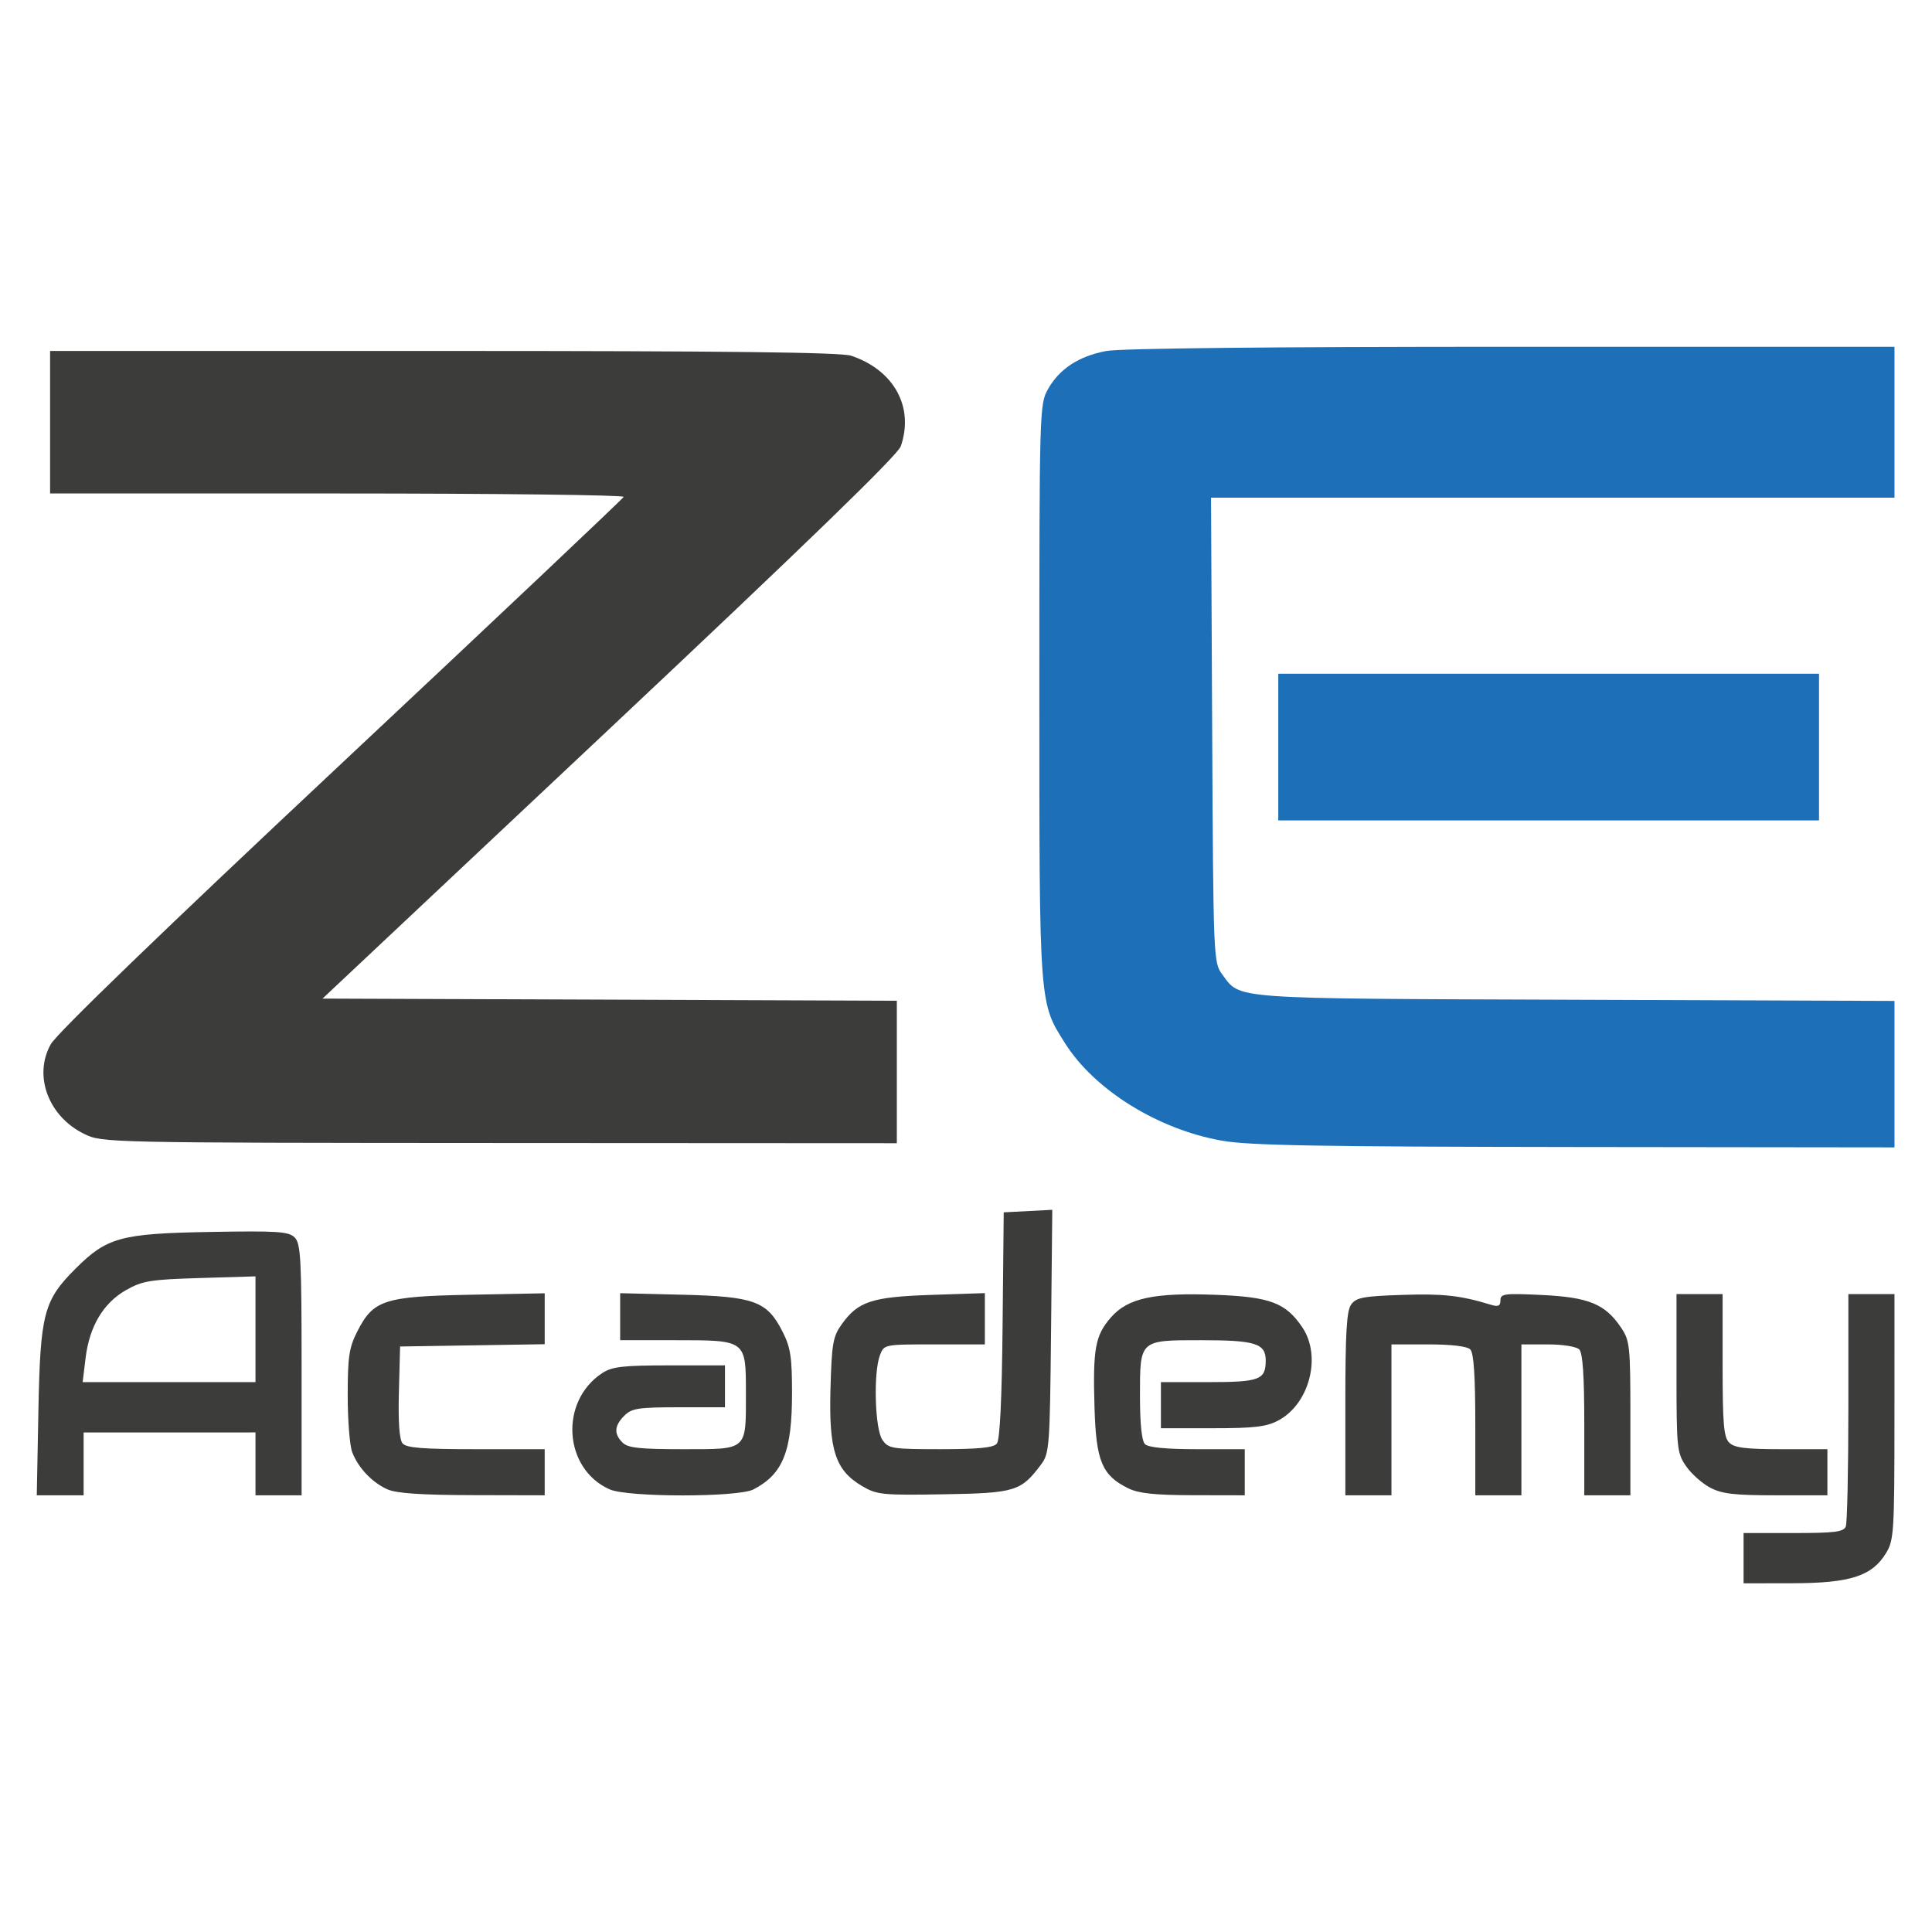
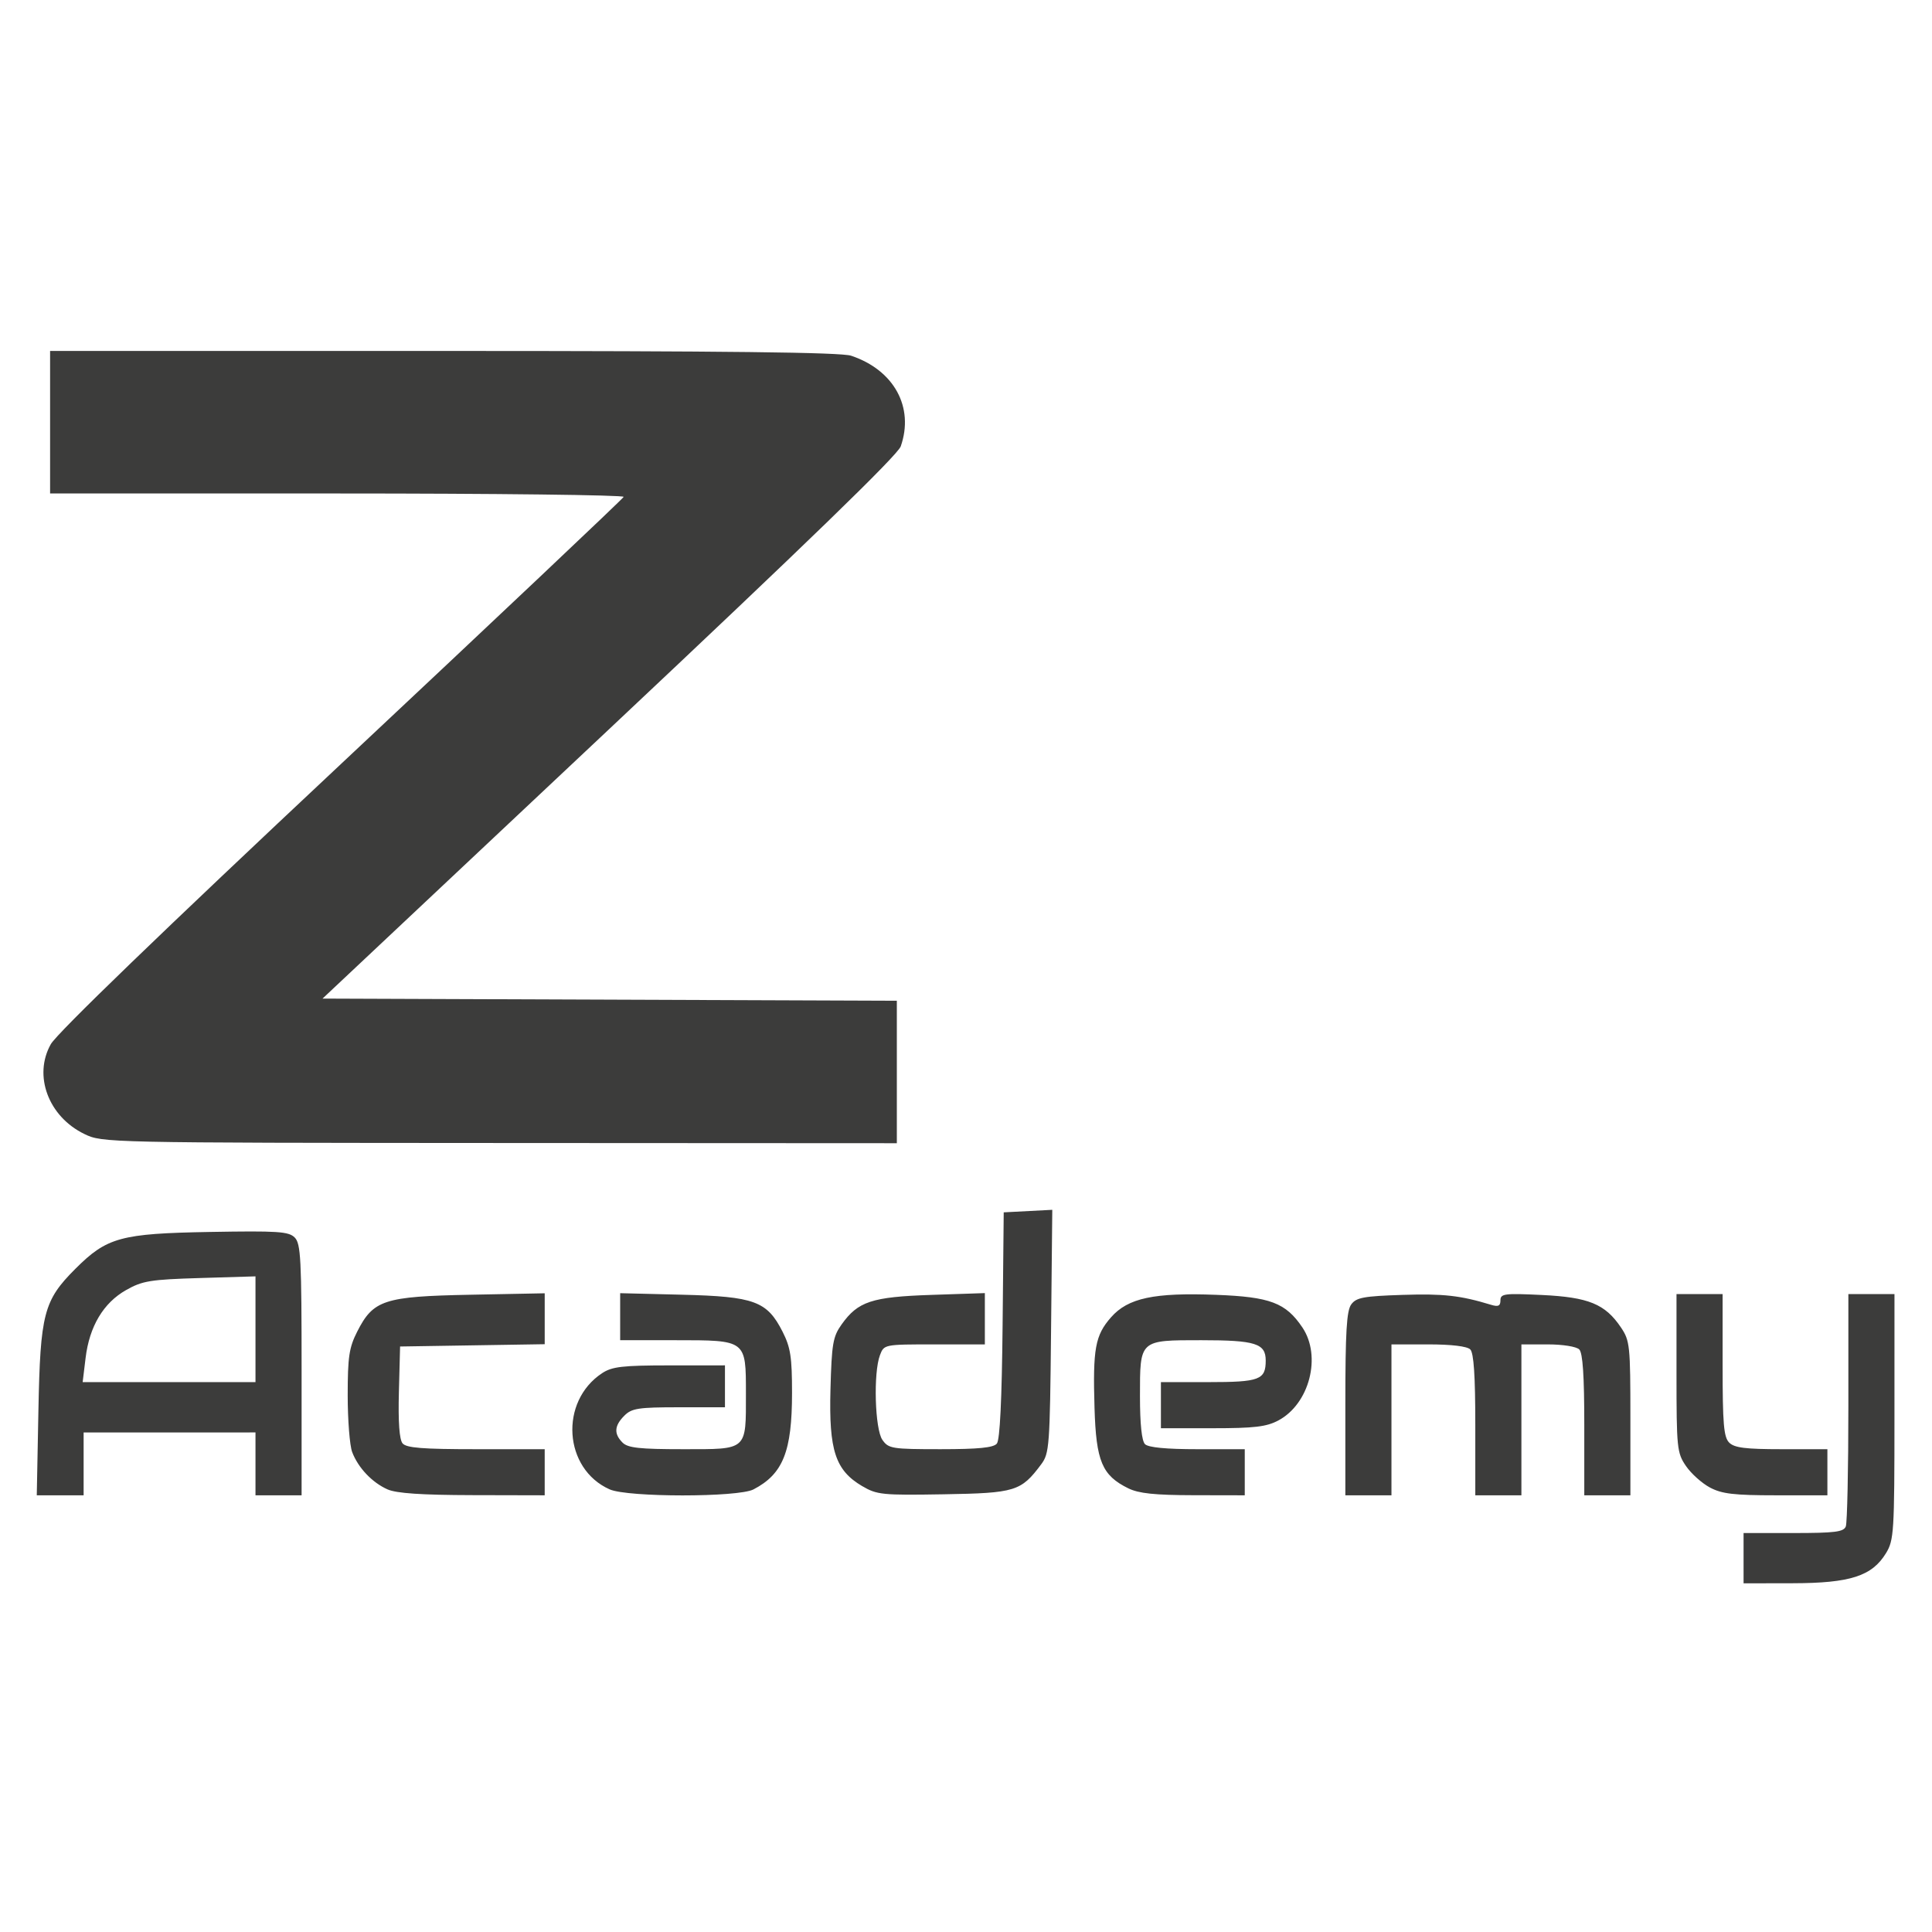
<svg xmlns="http://www.w3.org/2000/svg" xmlns:ns1="http://sodipodi.sourceforge.net/DTD/sodipodi-0.dtd" xmlns:ns2="http://www.inkscape.org/namespaces/inkscape" version="1.1" id="Ebene_1" x="0px" y="0px" width="44px" height="44px" viewBox="0 0 277.795 277.795" enable-background="new 0 0 277.795 277.795" xml:space="preserve" ns1:docname="HeaderIconResponsive.svg" ns2:version="1.2.1 (9c6d41e410, 2022-07-14)">
  <defs id="defs6" />
  <ns1:namedview id="namedview6" pagecolor="#ffffff" bordercolor="#000000" borderopacity="0.25" ns2:showpageshadow="2" ns2:pageopacity="0.0" ns2:pagecheckerboard="0" ns2:deskcolor="#d1d1d1" ns2:zoom="12.647569" ns2:cx="9.2903227" ns2:cy="21.229376" ns2:window-width="1920" ns2:window-height="991" ns2:window-x="-9" ns2:window-y="-9" ns2:window-maximized="1" ns2:current-layer="Ebene_1" showgrid="false" />
  <radialGradient id="SVGID_1_" cx="0.686" cy="1.497" r="205.464" gradientTransform="matrix(1 0 0 1 0 -3.051758e-04)" gradientUnits="userSpaceOnUse">
    <stop offset="0" style="stop-color:#466488" id="stop1" />
    <stop offset="0.99" style="stop-color:#003C65" id="stop2" />
  </radialGradient>
  <g id="g906" transform="matrix(1.077,0,0,1.077,-5.374,-220.68)">
    <path style="fill:#3c3c3b;fill-opacity:1;stroke-width:0.56" d="M 237.767,412.93 V 409.572 h 6.656 c 5.553,0 6.712,-0.147 6.995,-0.885 0.187,-0.487 0.34,-7.664 0.34,-15.949 v -15.064 h 3.078 3.078 l -0.002,16.369 c -0.002,15.428 -0.067,16.476 -1.131,18.22 -1.865,3.059 -4.776,3.998 -12.438,4.012 l -6.575,0.012 z M 10.118,393.203 c 0.25,-12.93 0.706,-14.676 4.939,-18.909 4.204,-4.204 6.048,-4.709 17.944,-4.918 9.08,-0.159 10.528,-0.065 11.332,0.74 0.815,0.815 0.922,2.863 0.922,17.671 v 16.749 H 42.177 39.099 v -4.197 -4.197 H 27.626 16.154 v 4.197 4.197 H 13.026 9.899 Z M 39.099,382.365 v -7.06 l -7.415,0.223 c -6.608,0.198 -7.68,0.372 -9.848,1.598 -3.041,1.719 -4.908,4.846 -5.421,9.082 l -0.39,3.218 H 27.562 39.099 Z M 56.727,403.745 c -2.058,-0.915 -3.925,-2.886 -4.72,-4.983 -0.328,-0.866 -0.597,-4.276 -0.597,-7.576 0,-5.114 0.186,-6.368 1.259,-8.485 2.156,-4.254 3.572,-4.717 15.11,-4.943 l 9.933,-0.194 v 3.399 3.399 l -9.654,0.153 -9.654,0.153 -0.159,6.075 c -0.105,4 0.062,6.342 0.488,6.855 0.506,0.609 2.657,0.78 9.813,0.78 h 9.165 v 3.078 3.078 l -9.654,-0.022 C 61.269,404.498 57.908,404.27 56.727,403.745 Z m 29.66,0 c -6.161,-2.738 -6.746,-11.734 -1.01,-15.516 1.328,-0.875 2.714,-1.036 8.985,-1.039 l 7.415,-0.004 v 2.798 2.798 h -6.156 c -5.41,0 -6.292,0.136 -7.275,1.119 -1.347,1.347 -1.419,2.419 -0.24,3.598 0.709,0.709 2.282,0.879 8.095,0.879 8.642,0 8.374,0.238 8.374,-7.431 0,-7.177 0.076,-7.119 -9.418,-7.119 h -7.371 v -3.139 -3.139 l 8.255,0.204 c 9.678,0.239 11.359,0.858 13.431,4.946 1.06,2.091 1.259,3.383 1.259,8.158 0,7.828 -1.201,10.836 -5.149,12.89 -2.057,1.07 -16.785,1.067 -19.195,-0.004 z m 33.713,-0.434 c -3.586,-2.114 -4.458,-4.769 -4.238,-12.898 0.166,-6.123 0.326,-7.061 1.489,-8.691 2.192,-3.074 4.025,-3.676 11.988,-3.943 l 7.135,-0.239 v 3.424 3.424 h -6.729 c -6.709,0 -6.731,0.004 -7.275,1.435 -0.895,2.355 -0.679,9.878 0.325,11.311 0.82,1.171 1.275,1.244 7.766,1.244 5.061,0 7.06,-0.198 7.514,-0.746 0.41,-0.494 0.669,-5.839 0.768,-15.81 l 0.149,-15.064 3.242,-0.169 3.242,-0.169 -0.164,16.218 c -0.156,15.37 -0.225,16.299 -1.318,17.762 -2.695,3.607 -3.448,3.839 -13.016,4 -8.199,0.138 -8.913,0.066 -10.878,-1.092 z m 35.523,0.293 c -3.507,-1.729 -4.296,-3.609 -4.509,-10.748 -0.236,-7.901 0.087,-9.673 2.204,-12.084 2.263,-2.577 5.734,-3.319 14.048,-3.001 7.208,0.276 9.28,1.06 11.498,4.351 2.592,3.846 0.949,10.209 -3.207,12.42 -1.594,0.848 -3.204,1.038 -8.814,1.038 h -6.864 v -3.078 -3.078 h 6.324 c 6.859,0 7.667,-0.304 7.667,-2.89 0,-2.273 -1.375,-2.706 -8.597,-2.706 -8.292,0 -8.191,-0.092 -8.191,7.483 0,3.706 0.237,5.961 0.672,6.396 0.443,0.443 2.823,0.672 6.995,0.672 h 6.324 v 3.078 3.078 l -6.855,-0.013 c -5.165,-0.01 -7.308,-0.236 -8.692,-0.918 z m 28.979,-11.274 c 0,-9.6 0.168,-12.434 0.787,-13.28 0.674,-0.922 1.651,-1.104 6.855,-1.272 5.45,-0.177 7.714,0.077 11.805,1.322 0.972,0.296 1.259,0.16 1.259,-0.596 0,-0.885 0.535,-0.954 5.534,-0.713 6.247,0.301 8.444,1.203 10.554,4.333 1.195,1.773 1.261,2.413 1.261,12.142 v 10.27 h -3.078 -3.078 v -9.402 c 0,-6.566 -0.203,-9.604 -0.672,-10.073 -0.38,-0.38 -2.201,-0.672 -4.197,-0.672 h -3.526 v 10.073 10.073 h -3.078 -3.078 v -9.402 c 0,-6.566 -0.203,-9.604 -0.672,-10.073 -0.421,-0.421 -2.512,-0.672 -5.596,-0.672 h -4.925 v 10.073 10.073 h -3.078 -3.078 z m 48.679,11.169 c -1.072,-0.57 -2.517,-1.866 -3.209,-2.881 -1.196,-1.752 -1.259,-2.374 -1.259,-12.395 v -10.55 h 3.078 3.078 v 9.474 c 0,7.866 0.149,9.623 0.879,10.353 0.692,0.692 2.182,0.879 6.995,0.879 h 6.116 v 3.078 3.078 h -6.864 c -5.606,0 -7.222,-0.19 -8.814,-1.036 z M 16.246,356.295 c -4.796,-2.325 -6.836,-7.795 -4.472,-11.99 0.829,-1.47 14.926,-15.082 38.797,-37.461 20.622,-19.333 37.579,-35.356 37.682,-35.605 0.103,-0.25 -17.085,-0.454 -38.195,-0.454 H 11.677 v -9.514 -9.514 H 64.198 c 37.776,0 53.056,0.179 54.424,0.637 5.729,1.918 8.443,6.877 6.622,12.101 -0.409,1.173 -12.657,13.05 -38.896,37.719 l -38.299,36.006 38.337,0.144 38.337,0.144 v 9.51 9.51 l -53.025,-0.028 c -52.709,-0.028 -53.039,-0.035 -55.451,-1.204 z" id="path290" ns1:nodetypes="ccsssccccssccssssscccccccccccsccsssccccssssscccccssscccsscsccccsssssscccssssccsssscccscsssscccssssssssssscccssssssccccsssssssssscccssscccccssscccccsssscccssscccssssssscccsssscccccss" />
-     <path d="m 168.093,357.188 c -8.508,-1.517 -16.938,-6.746 -20.877,-12.951 -3.514,-5.534 -3.466,-4.893 -3.466,-47.036 0,-37.591 0.021,-38.334 1.149,-40.341 1.52,-2.705 4.106,-4.402 7.765,-5.096 1.884,-0.357 21.919,-0.567 54.121,-0.567 h 51.13 v 10.073 10.073 h -45.623 -45.623 l 0.154,31.019 c 0.151,30.465 0.175,31.047 1.323,32.598 2.51,3.39 0.495,3.244 47.098,3.415 l 42.672,0.157 v 9.777 9.777 l -42.672,-0.05 c -34.311,-0.04 -43.549,-0.207 -47.149,-0.848 z m 7.555,-52.546 v -9.794 h 36.096 36.096 v 9.794 9.793 h -36.096 -36.096 z" style="fill:#1d70b7;fill-opacity:1;stroke-width:0.56" id="path396" />
  </g>
</svg>